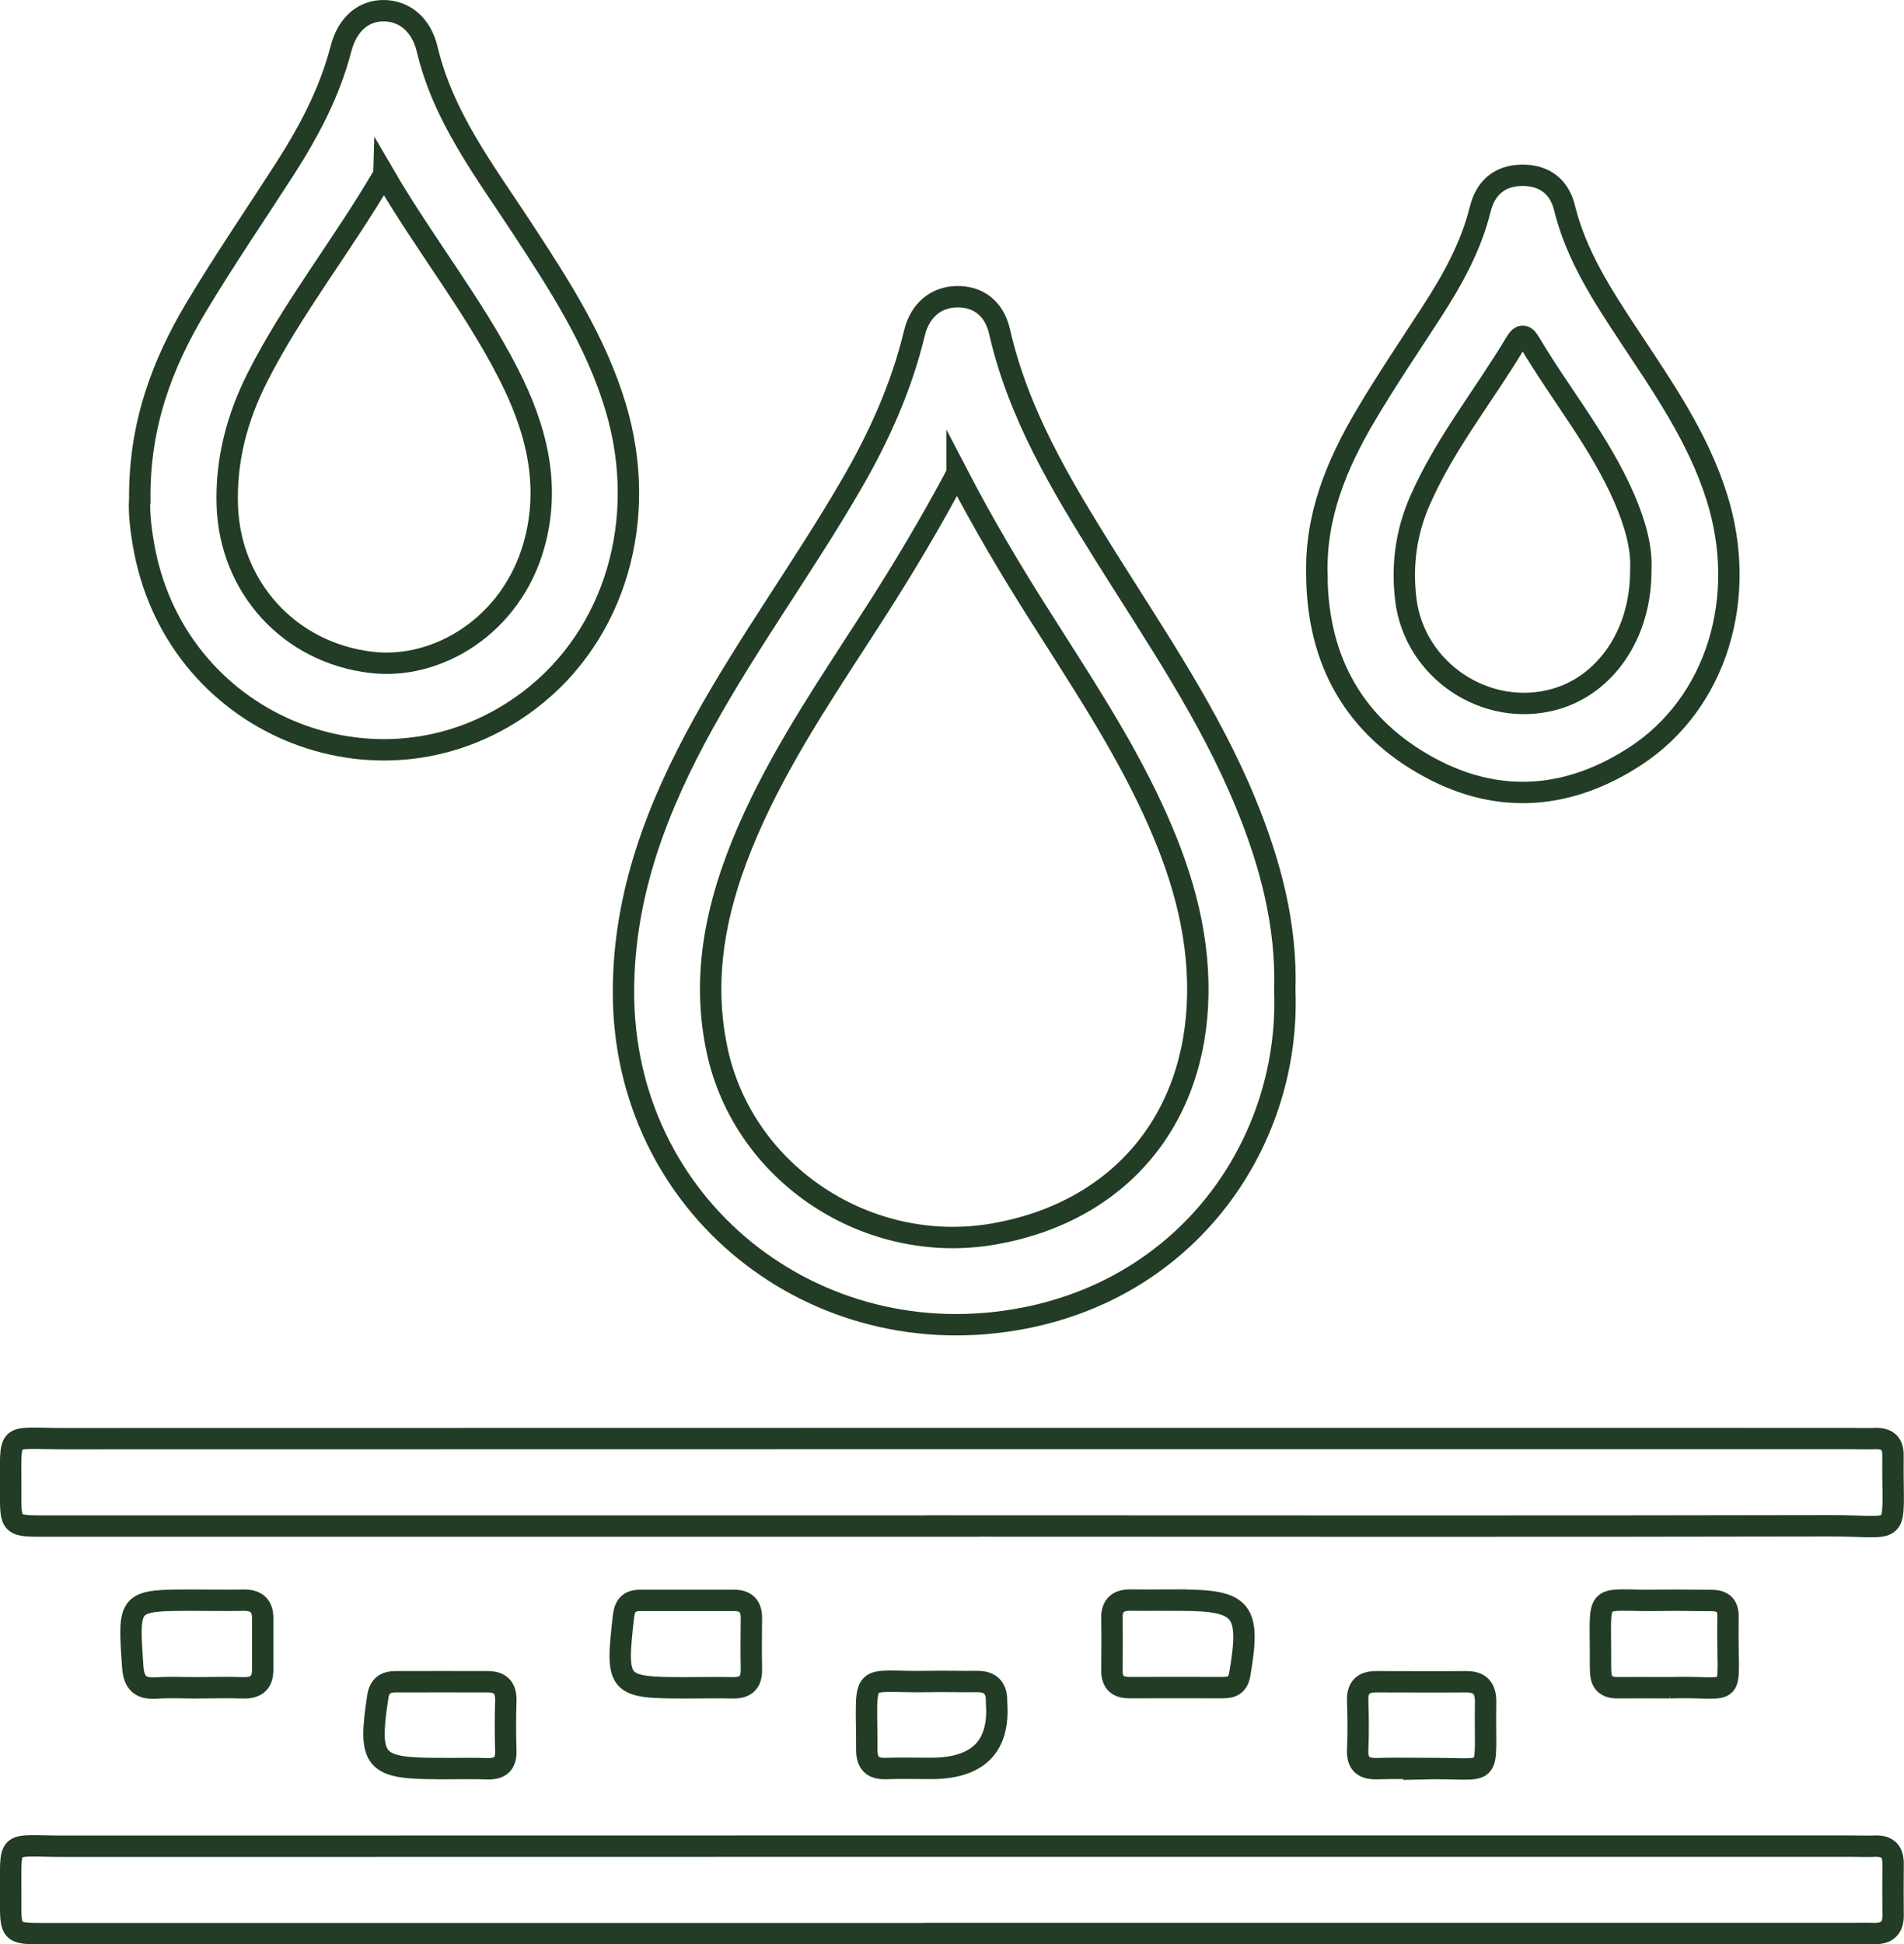
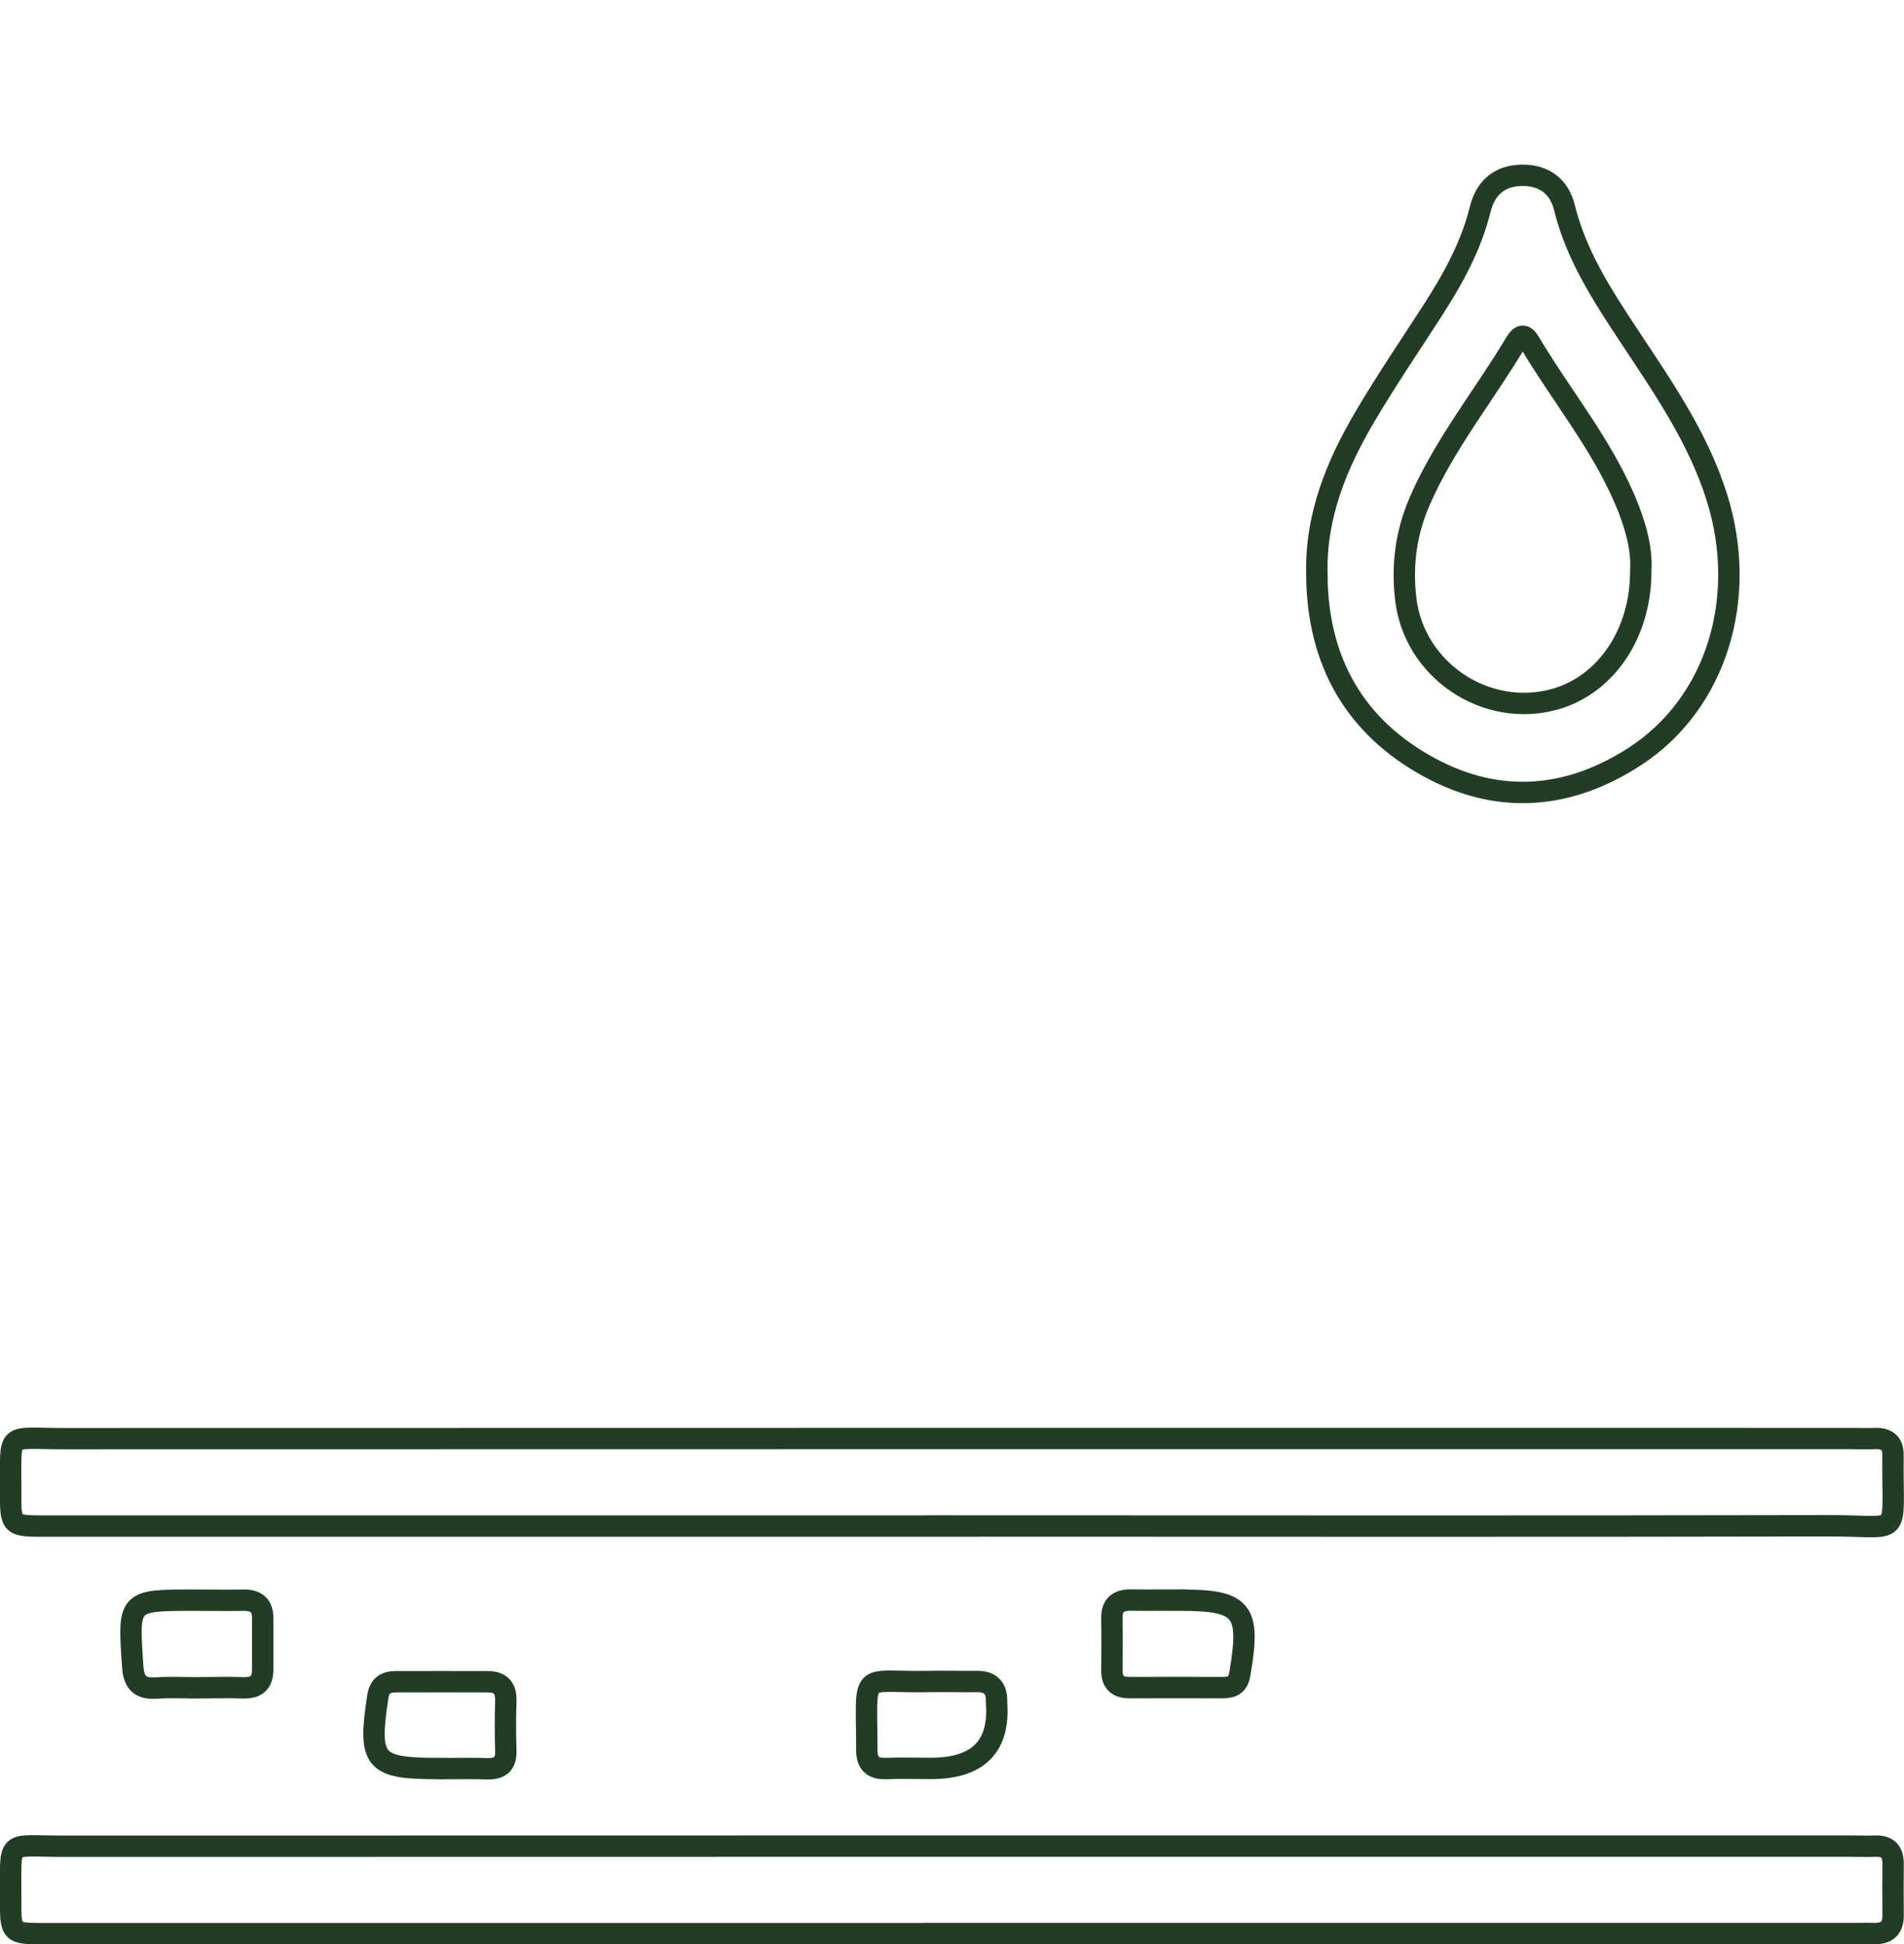
<svg xmlns="http://www.w3.org/2000/svg" id="Calque_2" data-name="Calque 2" viewBox="0 0 178.16 181.9">
  <defs>
    <style>
      .cls-1 {
        fill: none;
        stroke: #223c25;
        stroke-miterlimit: 10;
        stroke-width: 2px;
      }
    </style>
  </defs>
  <g id="Calque_1-2" data-name="Calque 1">
    <g>
-       <path class="cls-1" d="m120.22,92.66c.53,13.84-8.57,27.57-24.37,30.65-19.64,3.83-37.53-10.48-37.51-30.51,0-9.15,3.16-17.32,7.5-25.16,4.23-7.64,9.39-14.69,13.77-22.23,2.61-4.48,4.73-9.16,5.95-14.23.52-2.16,2.01-3.37,3.93-3.42,1.98-.05,3.53,1.04,4.04,3.26,1.75,7.7,5.73,14.32,9.84,20.9,4.73,7.57,9.8,14.94,13.21,23.26,2.29,5.59,3.83,11.35,3.64,17.47Zm-30.67-48.38c-2.54,4.77-5.05,8.95-7.68,13.05-3.99,6.22-8.19,12.32-11.3,19.06-3.21,6.97-5.12,14.19-3.46,21.9,2.5,11.58,14.15,19.23,25.95,17.14,11.64-2.06,18.85-10.62,19.02-22.43.09-6.16-1.68-11.82-4.22-17.31-3.03-6.54-7.05-12.51-10.88-18.58-2.56-4.06-5.01-8.18-7.43-12.84Z" />
      <path class="cls-1" d="m89.09,142.77c-28.27,0-56.54,0-84.81,0-3.27,0-3.3,0-3.28-3.21.04-5.82-.63-4.96,5.03-4.97,55.7-.02,111.41-.01,167.11-.01.77,0,1.54.03,2.3,0,1.12-.04,1.72.44,1.69,1.59,0,.07,0,.14,0,.21-.08,7.69,1.03,6.34-5.96,6.36-27.36.06-54.73.02-82.09.02Z" />
      <path class="cls-1" d="m88.84,180.9c-28.2,0-56.4,0-84.61,0-3.23,0-3.25,0-3.23-3.25.04-5.73-.6-4.93,4.86-4.93,55.78-.02,111.55-.01,167.33-.01.77,0,1.54.03,2.3,0,1.15-.03,1.65.52,1.65,1.64-.01,1.61-.02,3.21,0,4.82.02,1.26-.63,1.75-1.82,1.72-.7-.02-1.4,0-2.09,0-28.13,0-56.26,0-84.4,0Z" />
-       <path class="cls-1" d="m13.08,46.73c-.07-6.94,2.08-12.65,5.27-17.98,2.65-4.43,5.57-8.69,8.36-13.03,2.23-3.48,4.14-7.1,5.19-11.14.61-2.35,2.13-3.6,4.03-3.58,1.91.02,3.49,1.3,4.04,3.6,1.51,6.36,5.4,11.42,8.87,16.72,3.48,5.32,6.94,10.63,8.78,16.81,3.12,10.44-.05,21.24-8.04,27.34-13.44,10.25-32.76,2.78-36.04-13.92-.35-1.79-.55-3.58-.47-4.81Zm22.84-30.41c-3.9,6.68-8.5,12.41-11.82,18.96-1.92,3.79-2.98,7.76-2.83,12.07.27,7.53,5.74,13.72,13.51,14.62,6.16.72,13.06-3.44,15.18-10.95,1.61-5.7.2-11.02-2.42-16.12-3.28-6.41-7.8-12.04-11.62-18.59Z" />
      <path class="cls-1" d="m123.23,53.89c-.19-5.55,1.83-10.42,4.56-15.03,1.95-3.3,4.11-6.48,6.19-9.7,1.94-3,3.66-6.08,4.53-9.6.48-1.93,1.75-3.13,3.89-3.16,2.14-.03,3.52,1.1,3.99,3.03,1.09,4.44,3.52,8.17,5.98,11.9,3.19,4.83,6.52,9.58,8.28,15.2,2.97,9.44-.06,19.25-7.6,24.19-6.16,4.03-12.72,4.62-19.23,1.11-7.04-3.79-10.51-9.93-10.6-17.93Zm30.3-.52c.13-2.12-.55-4.44-1.52-6.7-2.28-5.29-5.96-9.72-8.87-14.63-.48-.81-.86-.75-1.32.01-2.96,4.96-6.64,9.47-8.97,14.82-1.29,2.96-1.69,6.03-1.31,9.19.79,6.65,7.51,11.14,13.93,9.36,4.77-1.33,8.08-6.12,8.06-12.04Z" />
      <path class="cls-1" d="m18.38,157.9c-1.25,0-2.51-.07-3.76.02-1.5.1-2.1-.5-2.2-2.01-.43-6.21-.47-6.21,5.74-6.21,1.53,0,3.06.03,4.59,0,1.19-.02,1.84.46,1.83,1.7,0,1.6,0,3.2,0,4.8,0,1.24-.61,1.73-1.82,1.7-1.46-.05-2.92-.01-4.38,0Z" />
      <path class="cls-1" d="m87.09,165.44c-1.39,0-2.79-.04-4.18.01-1.24.05-1.8-.5-1.8-1.71,0-7.73-.81-6.3,5.74-6.43,1.53-.03,3.07.02,4.6,0,1.22,0,1.8.59,1.8,1.79,0,.07,0,.14,0,.21q.46,6.14-6.16,6.13Z" />
-       <path class="cls-1" d="m64.34,157.9c-.07,0-.14,0-.21,0-6.38,0-6.53-.19-5.79-6.68.12-1.05.56-1.5,1.57-1.5,2.92,0,5.85,0,8.77,0,1.14,0,1.64.56,1.63,1.68-.02,1.6-.03,3.2,0,4.8.02,1.26-.6,1.73-1.8,1.7-1.39-.04-2.79,0-4.18,0h0Z" />
      <path class="cls-1" d="m110.02,149.7h.42c5.87,0,6.6.93,5.57,6.92-.17.99-.7,1.26-1.56,1.26-2.93,0-5.85-.01-8.78,0-1.15,0-1.64-.54-1.63-1.65.02-1.6.03-3.2,0-4.81-.03-1.26.6-1.75,1.8-1.73,1.39.02,2.79,0,4.18,0h0Z" />
-       <path class="cls-1" d="m156.22,157.89c-1.97,0-3.43-.01-4.89,0-1.04.01-1.54-.5-1.55-1.51,0-.14-.02-.28-.02-.42.06-7.55-.91-6.1,5.83-6.25,1.53-.03,3.06.02,4.59.02,1.03,0,1.54.49,1.51,1.53,0,.07,0,.14,0,.21-.13,7.93,1.2,6.22-5.48,6.42Z" />
      <path class="cls-1" d="m41.36,165.45c-.14,0-.28,0-.42,0-5.96,0-6.51-.68-5.59-6.7.16-1.08.75-1.42,1.69-1.42,2.86-.01,5.72,0,8.59,0,1.24,0,1.74.61,1.7,1.83-.05,1.53-.05,3.07,0,4.61.04,1.28-.55,1.74-1.77,1.7-1.39-.05-2.79-.01-4.19-.01h0Z" />
-       <path class="cls-1" d="m132.93,165.45c-1.33,0-2.65-.04-3.98.01-1.28.05-1.97-.36-1.91-1.77.07-1.53.05-3.07,0-4.6-.04-1.26.56-1.77,1.76-1.76,2.79,0,5.58.02,8.37,0,1.34-.01,1.86.62,1.84,1.93-.13,7.66,1.05,6.01-6.09,6.21Z" />
    </g>
  </g>
</svg>